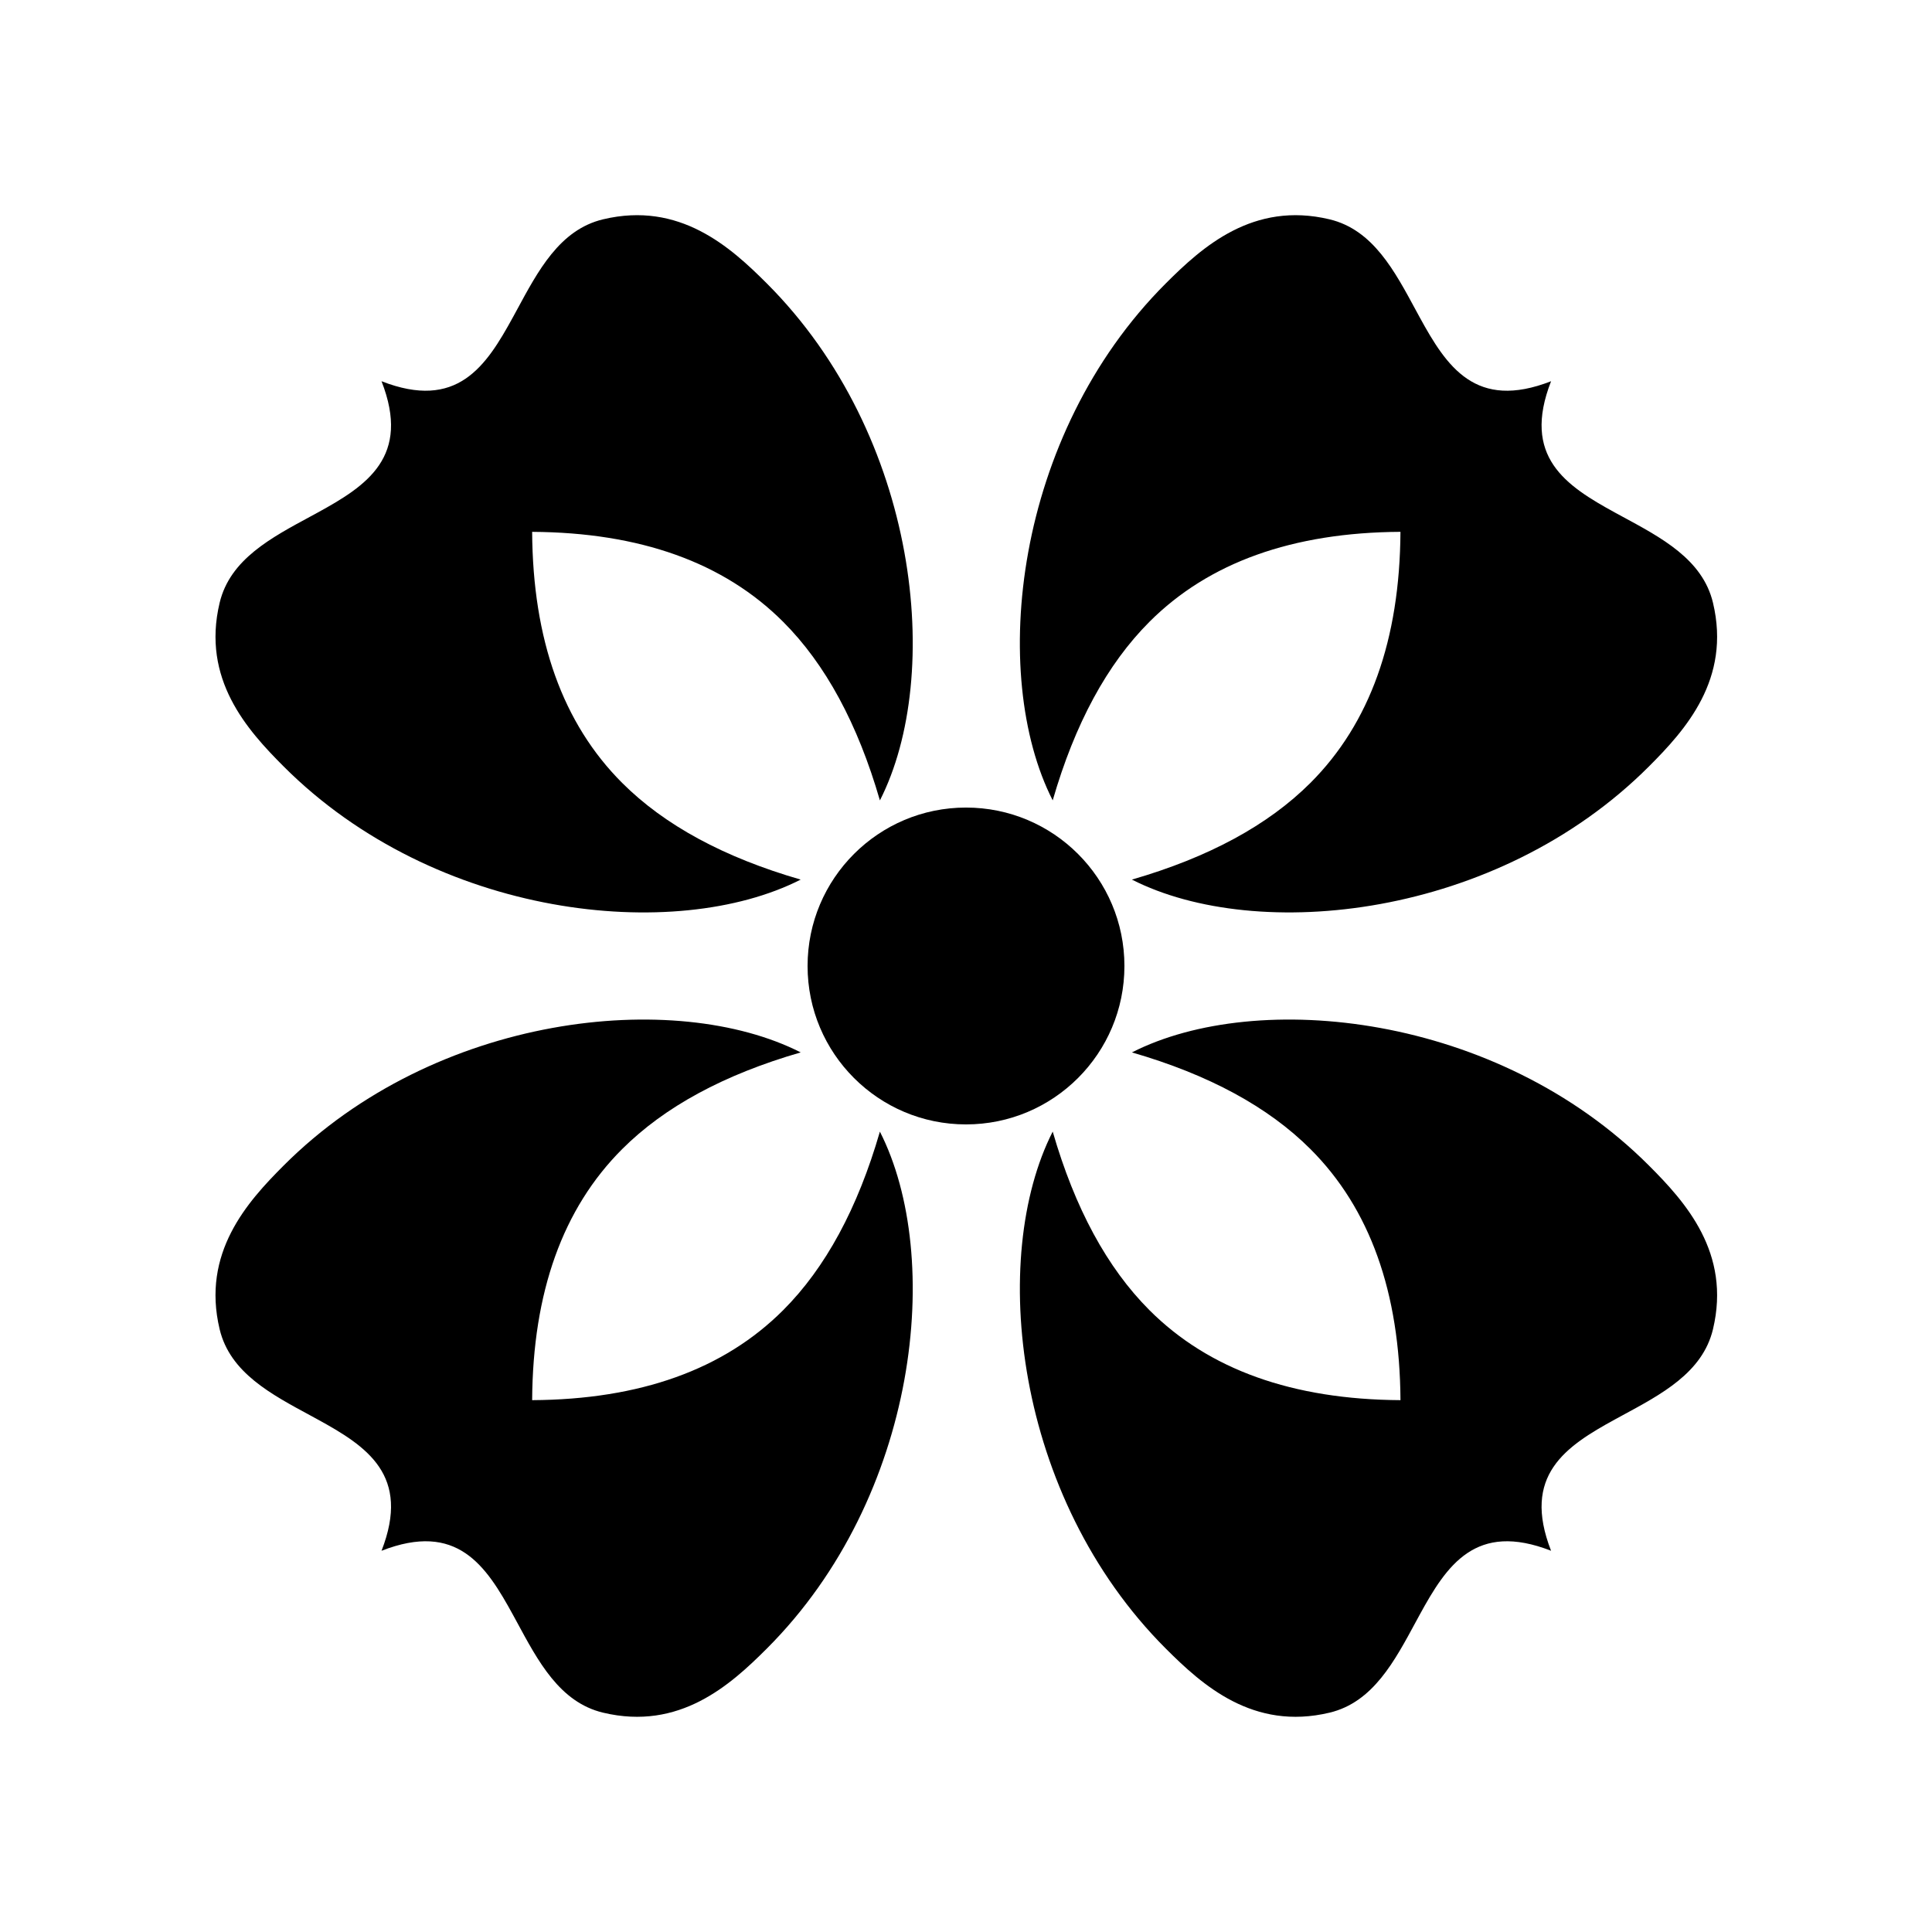
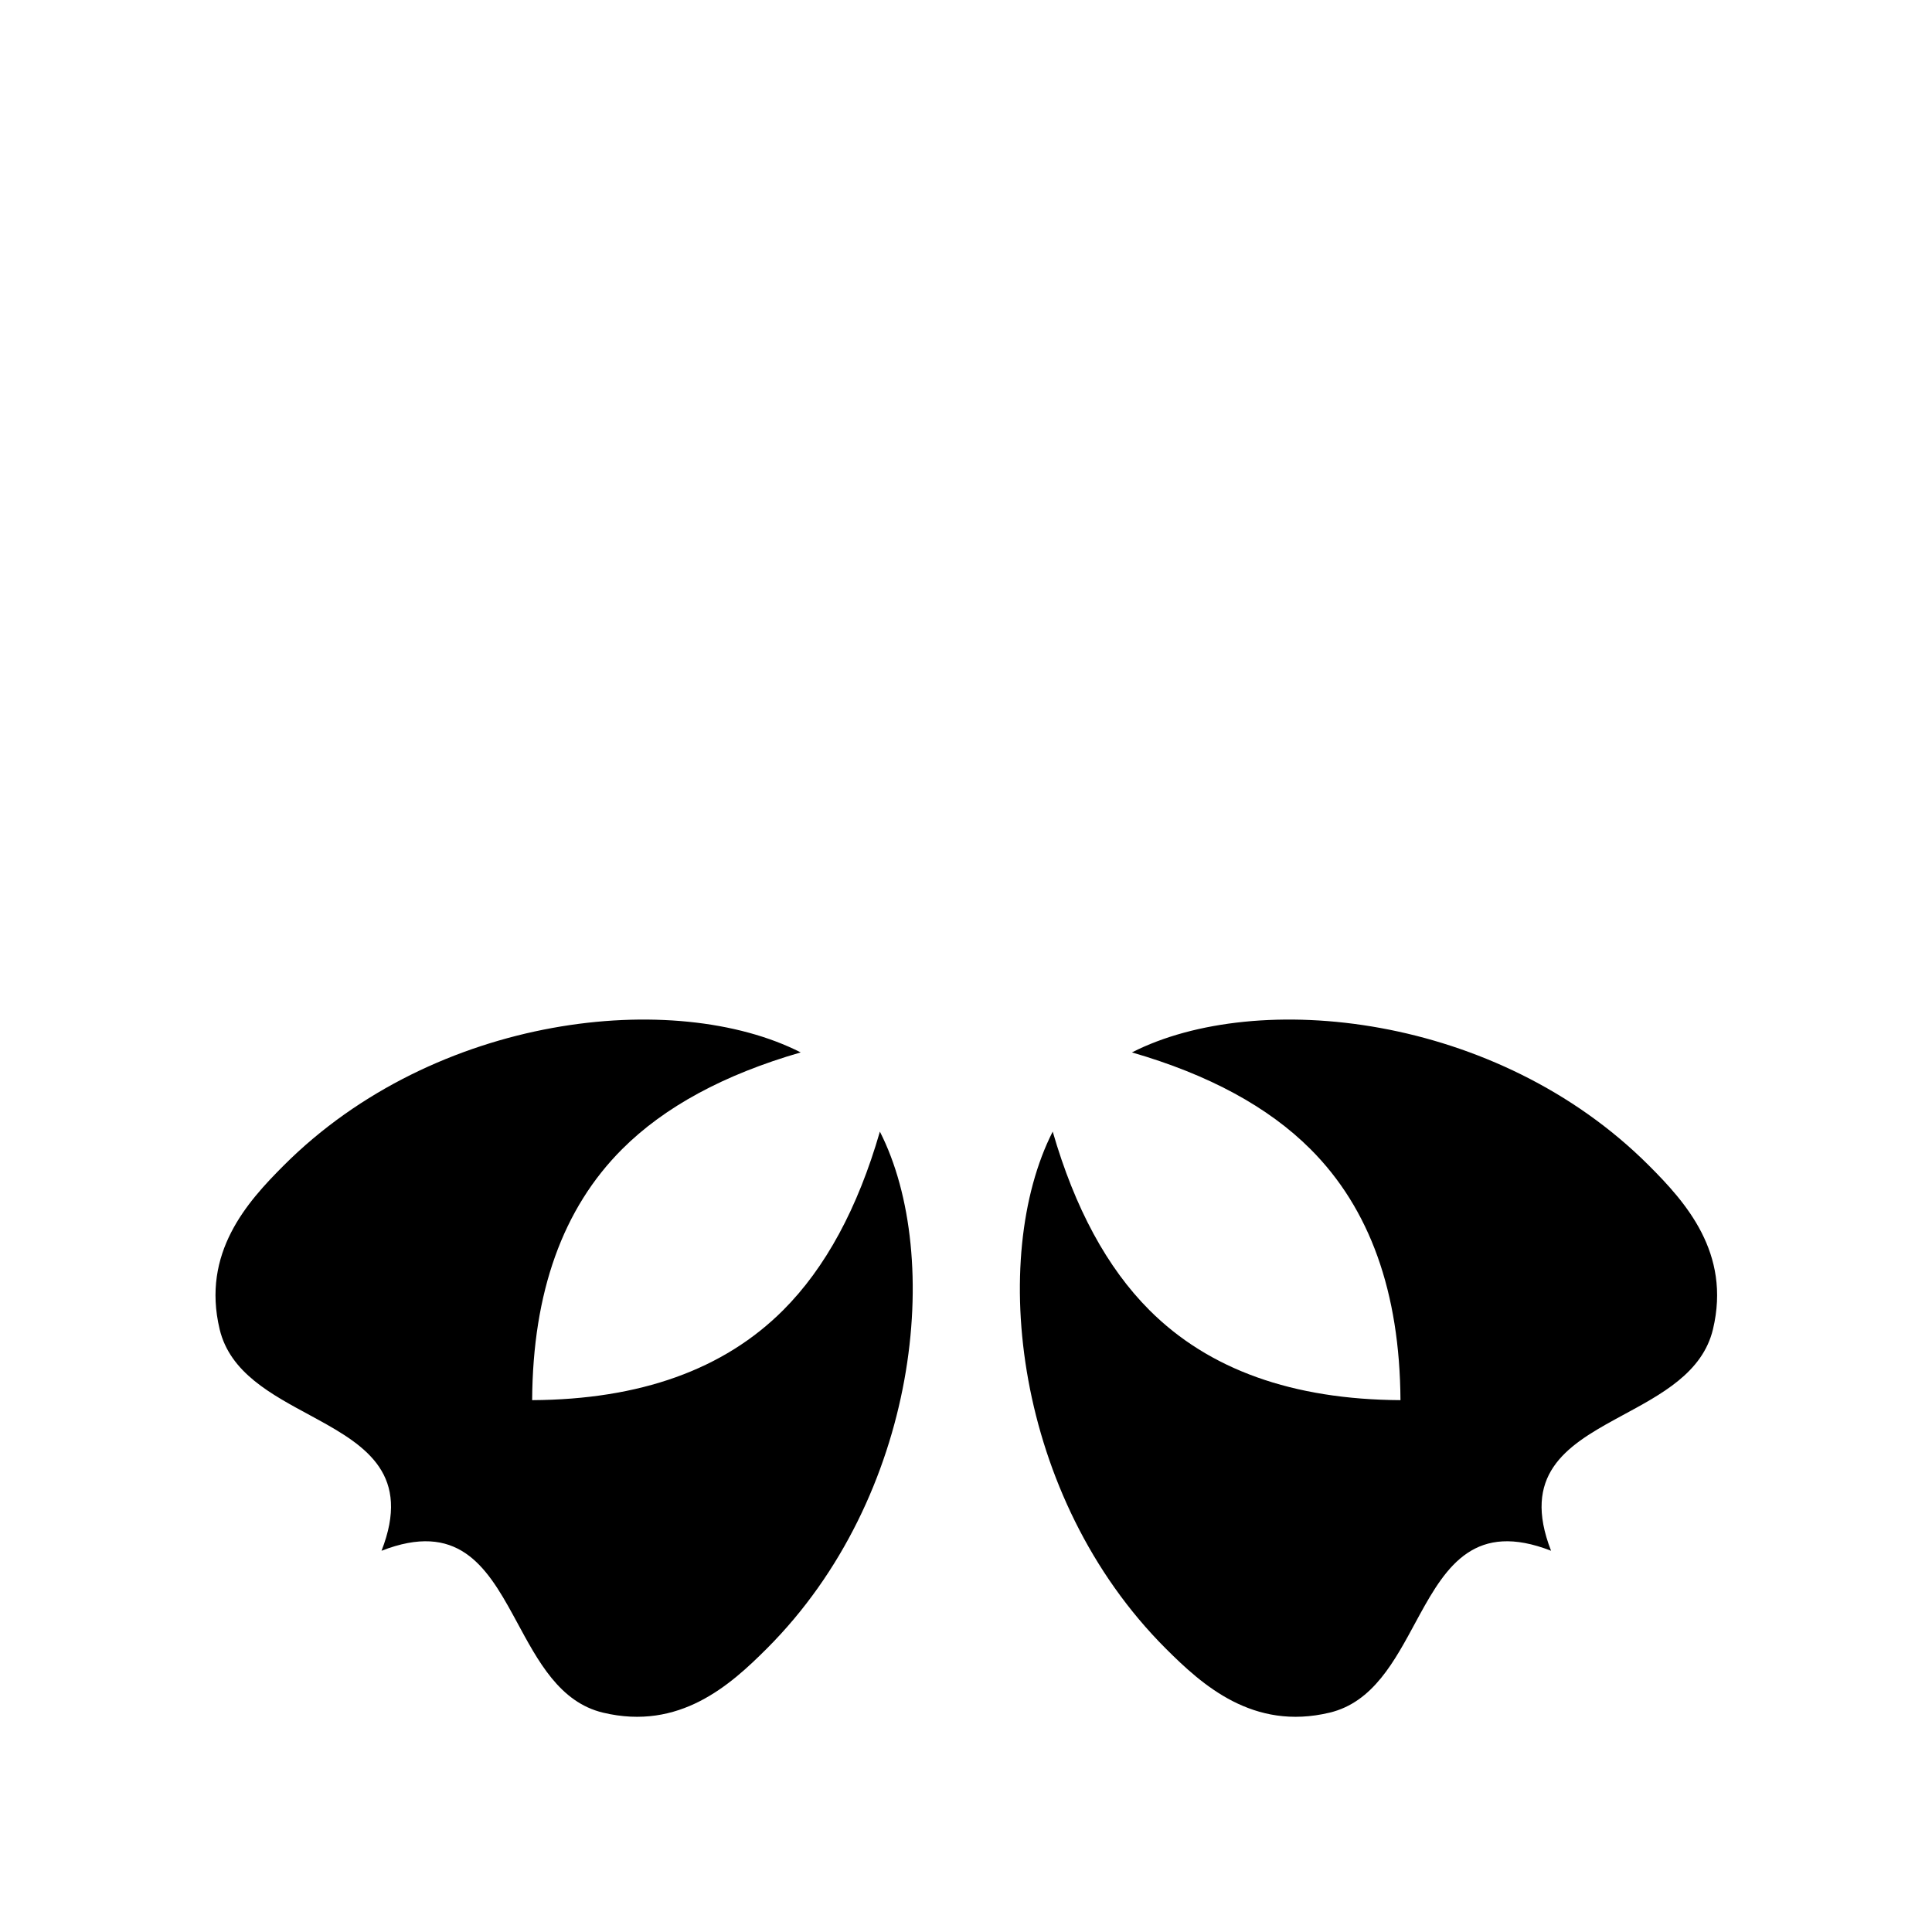
<svg xmlns="http://www.w3.org/2000/svg" fill="#000000" width="800px" height="800px" version="1.1" viewBox="144 144 512 512">
  <g fill-rule="evenodd">
-     <path d="m555.05 245.03c-7.797 19.988 3.828 27.641 17.023 34.855l1.691 0.918c10.465 5.668 21.434 11.379 24.195 22.941 4.824 20.227-7.285 33.688-16.996 43.395-40.277 40.281-103.76 46.875-137 29.961 20.344-5.883 36.117-14.43 47.328-25.641 15.727-15.727 23.672-37.898 23.844-66.52-28.621 0.172-50.793 8.117-66.52 23.844-11.211 11.211-19.758 26.984-25.637 47.324-16.918-33.23-10.324-96.715 29.957-136.99 9.707-9.711 23.168-21.82 43.395-16.996 11.562 2.762 17.273 13.727 22.941 24.195l0.918 1.691c7.215 13.195 14.867 24.82 34.855 17.023z" />
-     <path d="m245.11 245.03c19.992 7.797 27.641-3.828 34.855-17.023l0.922-1.691c5.668-10.469 11.379-21.434 22.941-24.195 20.227-4.824 33.688 7.285 43.395 16.996 40.281 40.277 46.875 103.76 29.961 137-5.887-20.344-14.43-36.117-25.641-47.328-15.727-15.727-37.898-23.672-66.52-23.844 0.168 28.621 8.117 50.793 23.844 66.52 11.211 11.211 26.984 19.758 47.32 25.637-33.23 16.918-96.711 10.324-136.99-29.957-9.707-9.707-21.816-23.168-16.992-43.395 2.758-11.562 13.727-17.273 24.195-22.941l1.691-0.918c13.195-7.215 24.82-14.867 17.02-34.855z" />
    <path d="m245.11 554.97c7.801-19.992-3.824-27.641-17.02-34.855l-1.691-0.922c-10.469-5.668-21.438-11.379-24.195-22.941-4.824-20.227 7.285-33.688 16.992-43.395 40.281-40.281 103.76-46.875 137-29.961-20.344 5.887-36.117 14.43-47.328 25.641-15.727 15.727-23.676 37.898-23.844 66.52 28.621-0.168 50.793-8.117 66.52-23.844 11.211-11.211 19.754-26.984 25.637-47.32 16.918 33.23 10.324 96.711-29.957 136.99-9.707 9.707-23.168 21.816-43.395 16.992-11.562-2.758-17.273-13.727-22.941-24.195l-0.922-1.691c-7.215-13.195-14.863-24.82-34.855-17.02z" />
    <path d="m555.05 554.97c-19.988-7.801-27.641 3.824-34.855 17.02l-0.918 1.691c-5.668 10.469-11.379 21.438-22.941 24.195-20.227 4.824-33.688-7.285-43.395-16.992-40.281-40.281-46.875-103.76-29.961-137 5.883 20.344 14.43 36.117 25.641 47.328 15.727 15.727 37.898 23.676 66.52 23.844-0.172-28.621-8.117-50.793-23.844-66.52-11.211-11.211-26.984-19.754-47.324-25.637 33.23-16.918 96.715-10.324 136.99 29.957 9.711 9.707 21.82 23.168 16.996 43.395-2.762 11.562-13.73 17.273-24.195 22.941l-1.691 0.922c-13.195 7.215-24.82 14.863-17.023 34.855z" />
-     <path d="m400 441.98c23.188 0 41.984-18.797 41.984-41.984s-18.797-41.984-41.984-41.984-41.984 18.797-41.984 41.984 18.797 41.984 41.984 41.984z" />
  </g>
</svg>